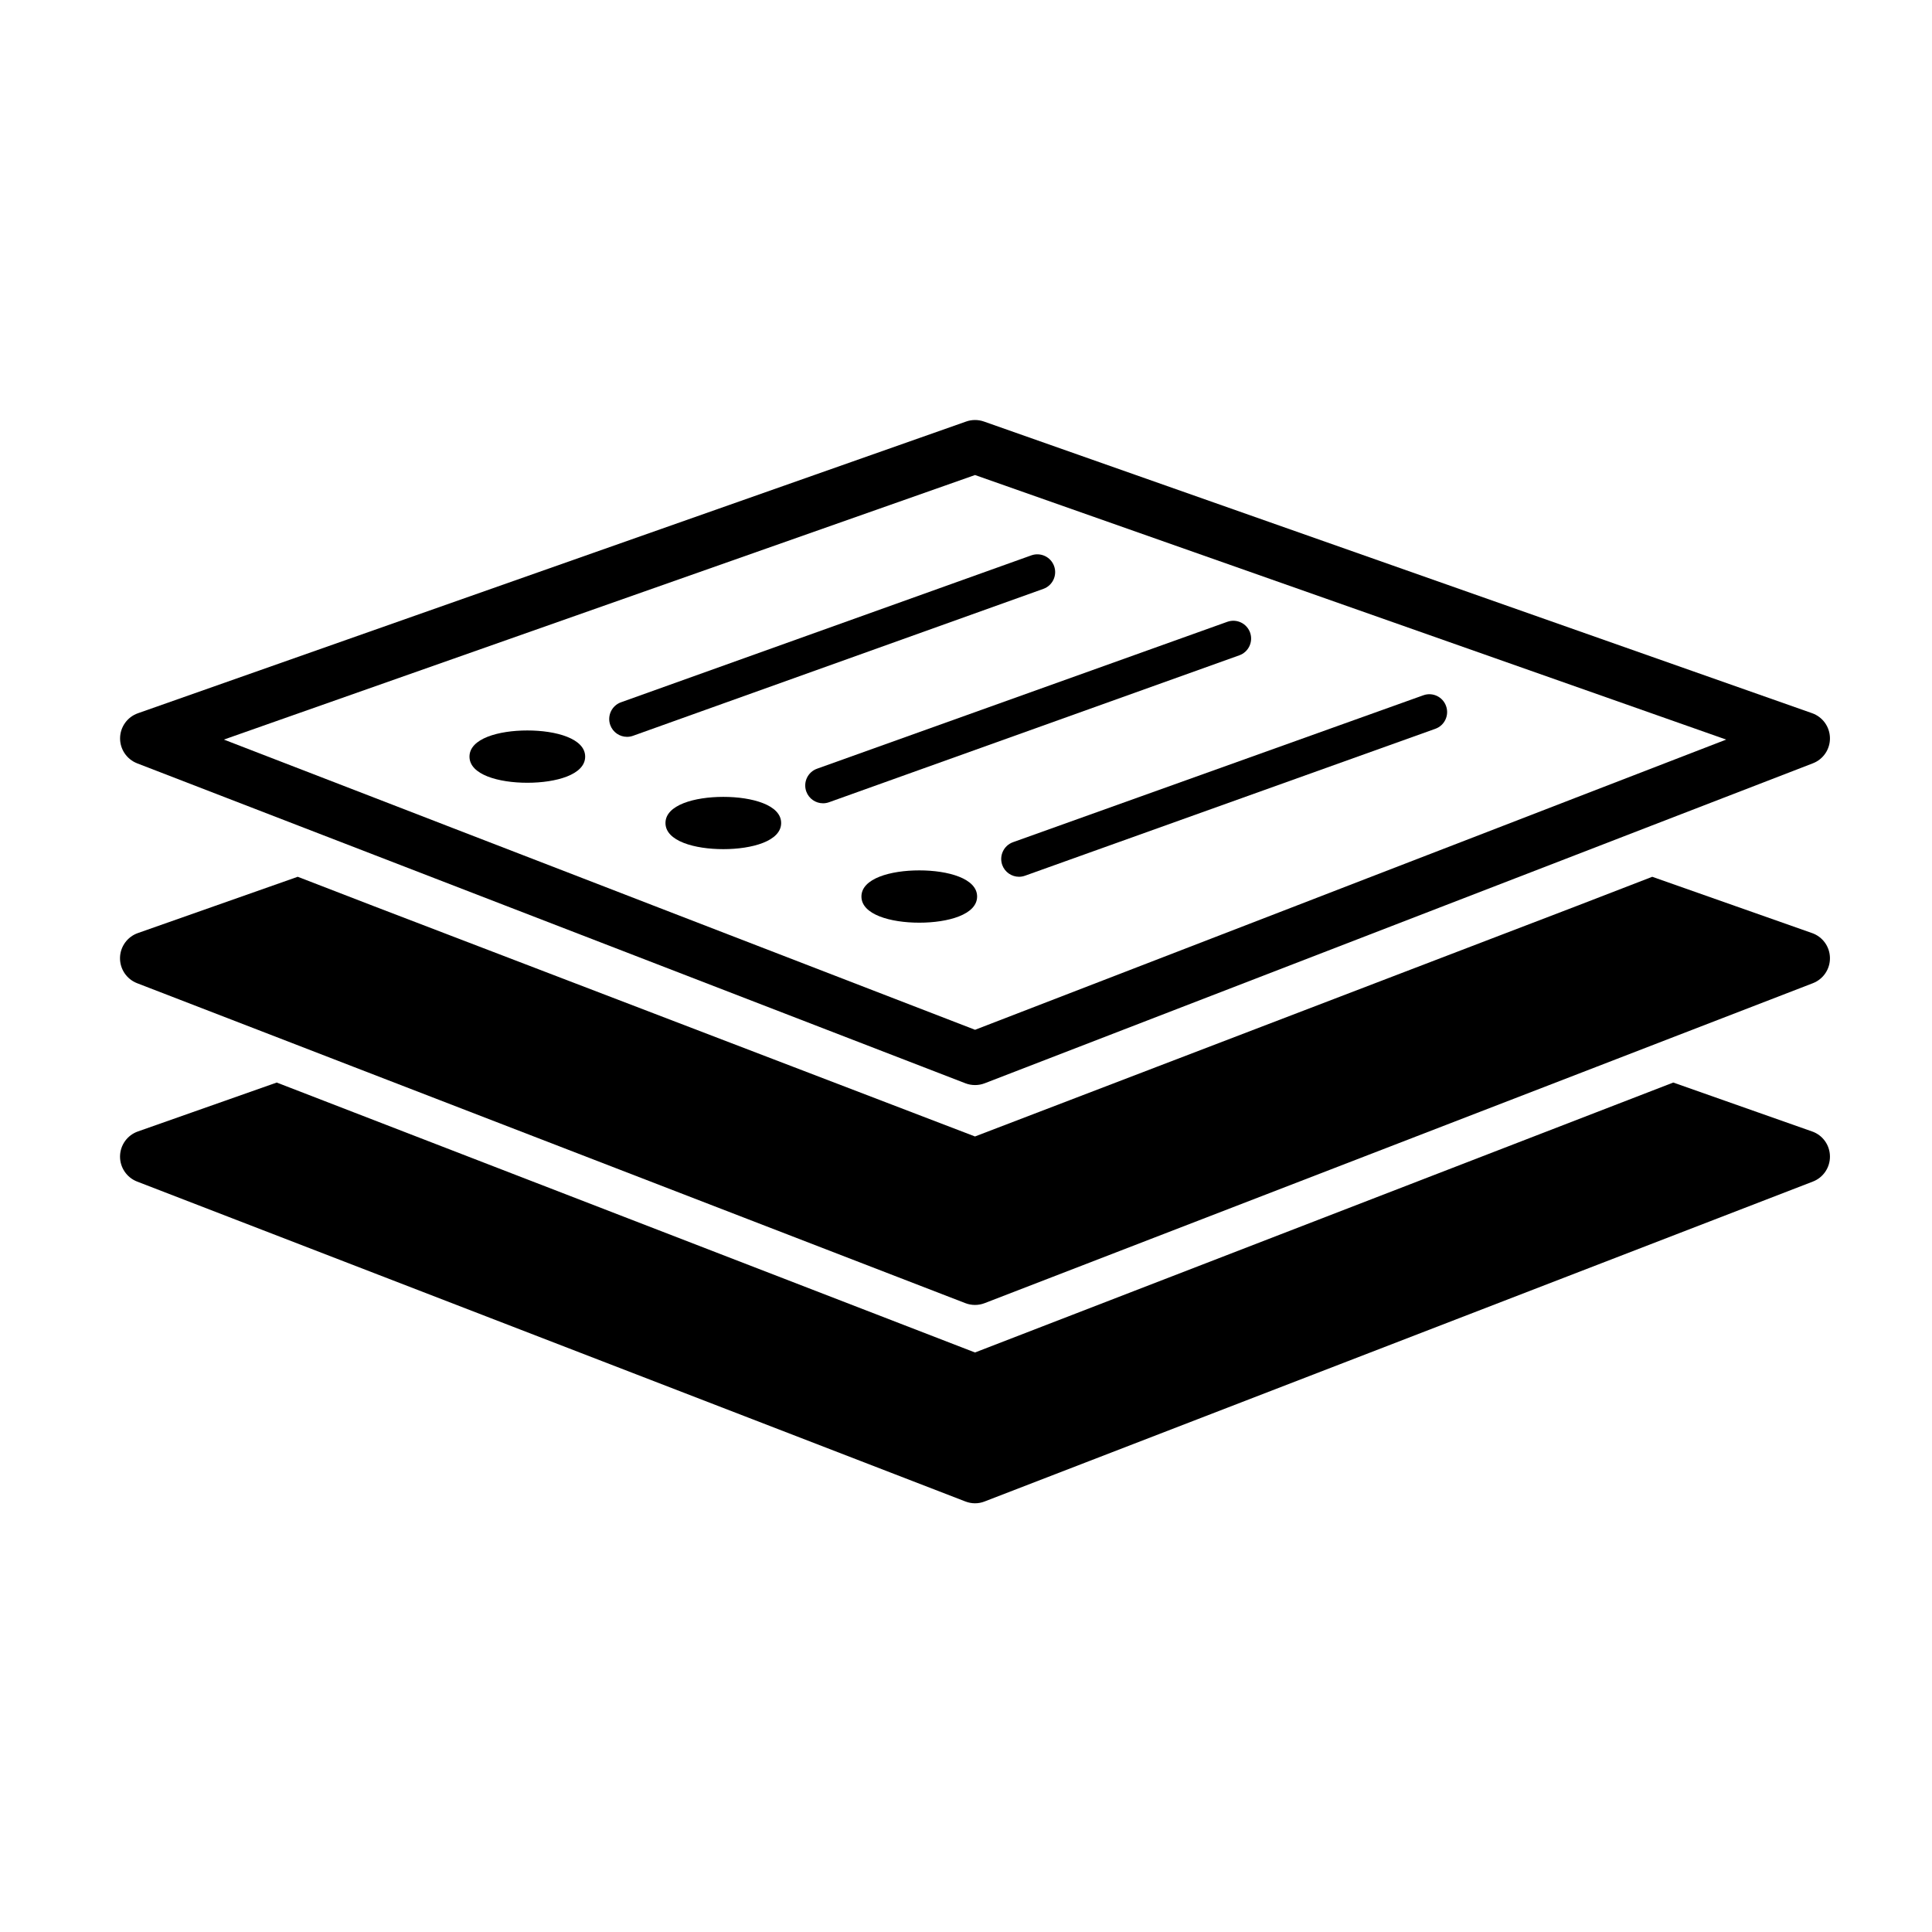
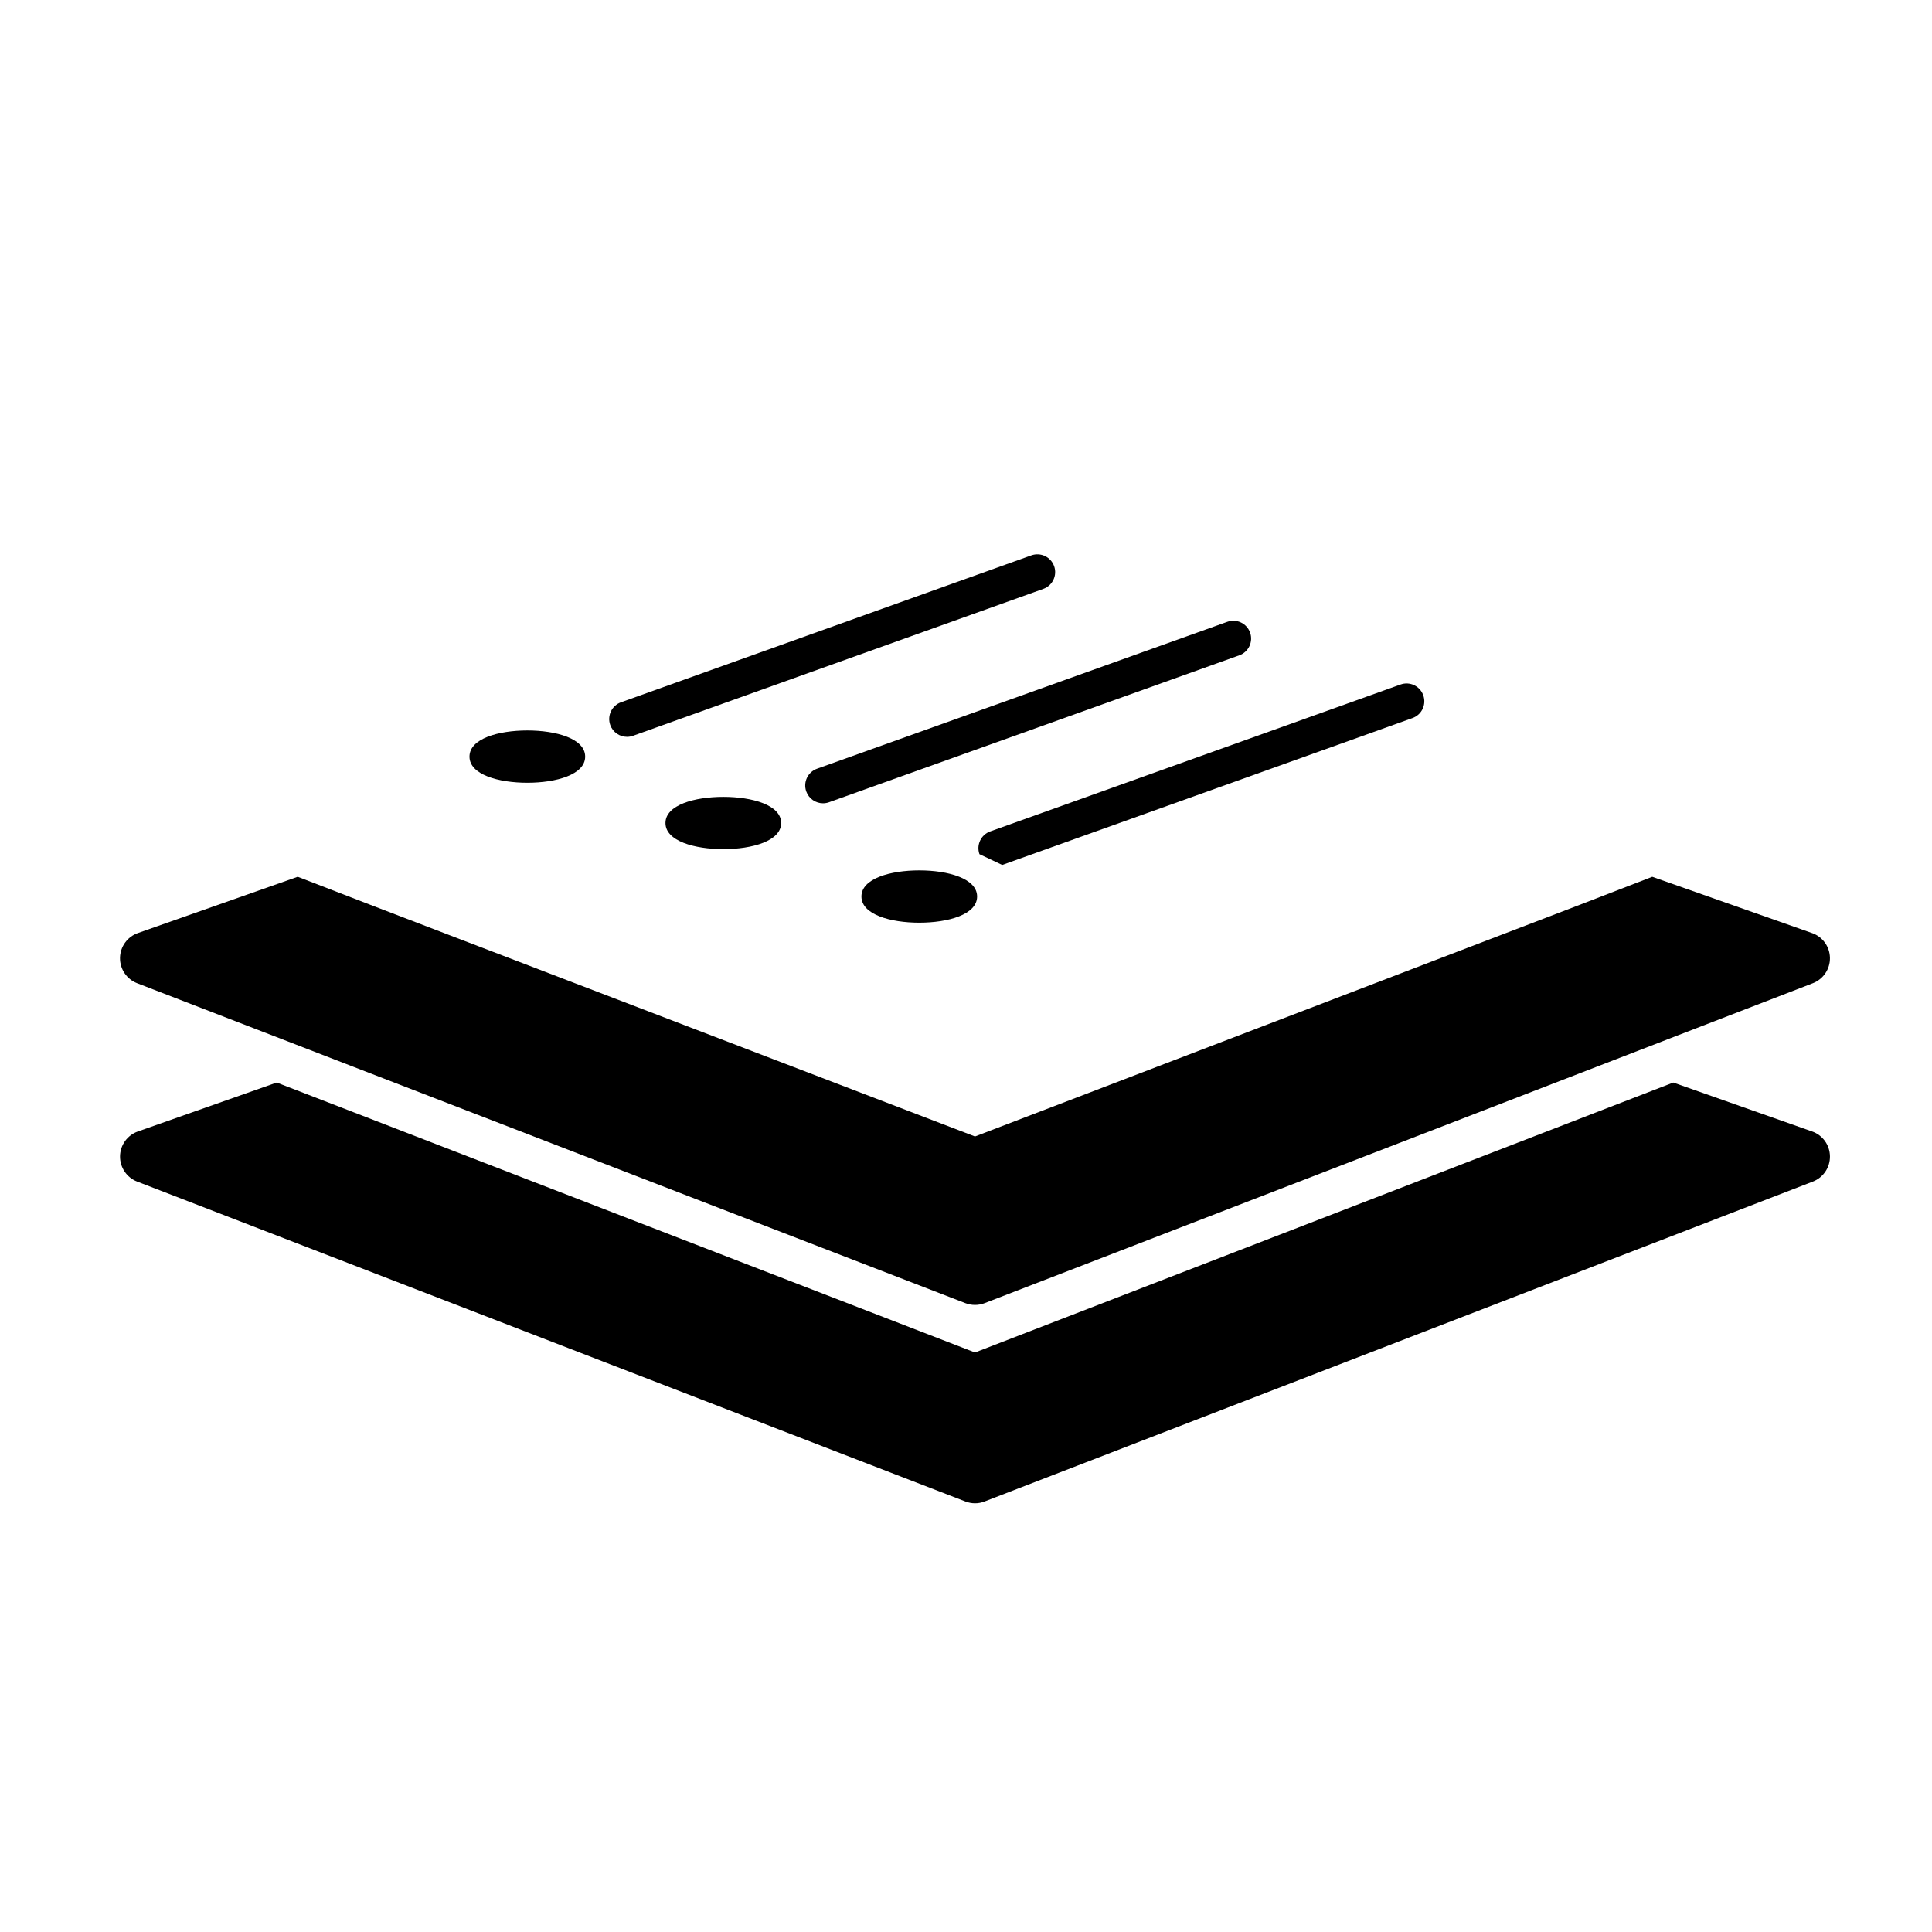
<svg xmlns="http://www.w3.org/2000/svg" fill="#000000" width="800px" height="800px" version="1.1" viewBox="144 144 512 512">
  <g>
    <path d="m624.23 443.85-36.797-12.965-20.32 7.856-164.73 63.68-164.73-63.68-20.32-7.856-36.797 12.965c-2.797 0.984-4.68 3.598-4.727 6.57-0.039 2.957 1.762 5.637 4.523 6.707l219.5 84.777c0.82 0.316 1.684 0.484 2.551 0.484 0.867 0 1.734-0.16 2.551-0.484l219.5-84.777c2.762-1.066 4.566-3.75 4.519-6.707-0.039-2.973-1.922-5.59-4.719-6.57z" />
    <path d="m624.23 391.28-42.367-14.922-20.312 7.848-159.17 60.969-159.16-60.973-20.32-7.848-42.371 14.922c-2.797 0.988-4.68 3.613-4.727 6.57-0.039 2.969 1.762 5.637 4.523 6.711l36.996 14.289 20.32 7.856 162.19 62.648c0.82 0.316 1.684 0.473 2.551 0.473 0.867 0 1.734-0.156 2.551-0.473l162.18-62.648 20.32-7.856 37-14.289c2.762-1.074 4.566-3.742 4.519-6.711-0.039-2.957-1.922-5.578-4.719-6.566z" />
-     <path d="m180.34 346.29 42.57 16.445 20.32 7.848 34.555 13.352 20.32 7.848 101.74 39.301c0.82 0.316 1.684 0.469 2.551 0.469s1.734-0.152 2.551-0.469l101.74-39.301 20.309-7.848 34.562-13.352 20.312-7.856 42.566-16.445c2.762-1.066 4.566-3.742 4.519-6.707-0.047-2.961-1.93-5.582-4.727-6.57l-219.48-77.297c-1.527-0.535-3.184-0.535-4.699 0l-219.5 77.312c-2.797 0.988-4.68 3.606-4.727 6.57-0.039 2.961 1.766 5.629 4.523 6.699zm222.05-76.402 199.07 70.109-40.133 15.504-20.309 7.856-34.562 13.348-20.312 7.856-83.742 32.344-83.75-32.344-20.312-7.856-34.562-13.348-20.312-7.856-40.137-15.504z" />
    <path d="m310.17 339.27c0.523 0 1.062-0.09 1.586-0.277l108.74-38.934c2.453-0.875 3.734-3.578 2.856-6.031-0.875-2.449-3.582-3.727-6.035-2.852l-108.74 38.934c-2.453 0.875-3.727 3.578-2.852 6.031 0.691 1.93 2.512 3.129 4.445 3.129z" />
    <path d="m357.67 353.75c0.695 1.93 2.504 3.129 4.438 3.129 0.527 0 1.062-0.09 1.594-0.277l108.73-38.938c2.453-0.875 3.727-3.578 2.852-6.031-0.887-2.453-3.57-3.727-6.031-2.848l-108.74 38.934c-2.445 0.879-3.719 3.578-2.844 6.031z" />
-     <path d="m409.6 373.22c0.699 1.93 2.516 3.133 4.449 3.133 0.523 0 1.062-0.09 1.594-0.281l108.74-38.934c2.453-0.875 3.723-3.578 2.84-6.031-0.871-2.453-3.566-3.734-6.019-2.852l-108.74 38.934c-2.453 0.875-3.727 3.574-2.859 6.031z" />
+     <path d="m409.6 373.22l108.74-38.934c2.453-0.875 3.723-3.578 2.84-6.031-0.871-2.453-3.566-3.734-6.019-2.852l-108.74 38.934c-2.453 0.875-3.727 3.574-2.859 6.031z" />
    <path d="m283.75 351.44c7.629 0 15.324-2.141 15.324-6.926 0-4.785-7.703-6.934-15.324-6.934-7.633 0-15.332 2.144-15.332 6.934 0 4.785 7.699 6.926 15.332 6.926z" />
    <path d="m335.69 355.18c-7.633 0-15.332 2.144-15.332 6.926 0 4.793 7.699 6.926 15.332 6.926 7.629 0 15.324-2.141 15.324-6.926 0.004-4.777-7.695-6.926-15.324-6.926z" />
    <path d="m387.62 374.66c-7.633 0-15.332 2.144-15.332 6.926 0 4.785 7.699 6.934 15.332 6.934s15.324-2.144 15.324-6.934c0.008-4.777-7.691-6.926-15.324-6.926z" />
  </g>
</svg>